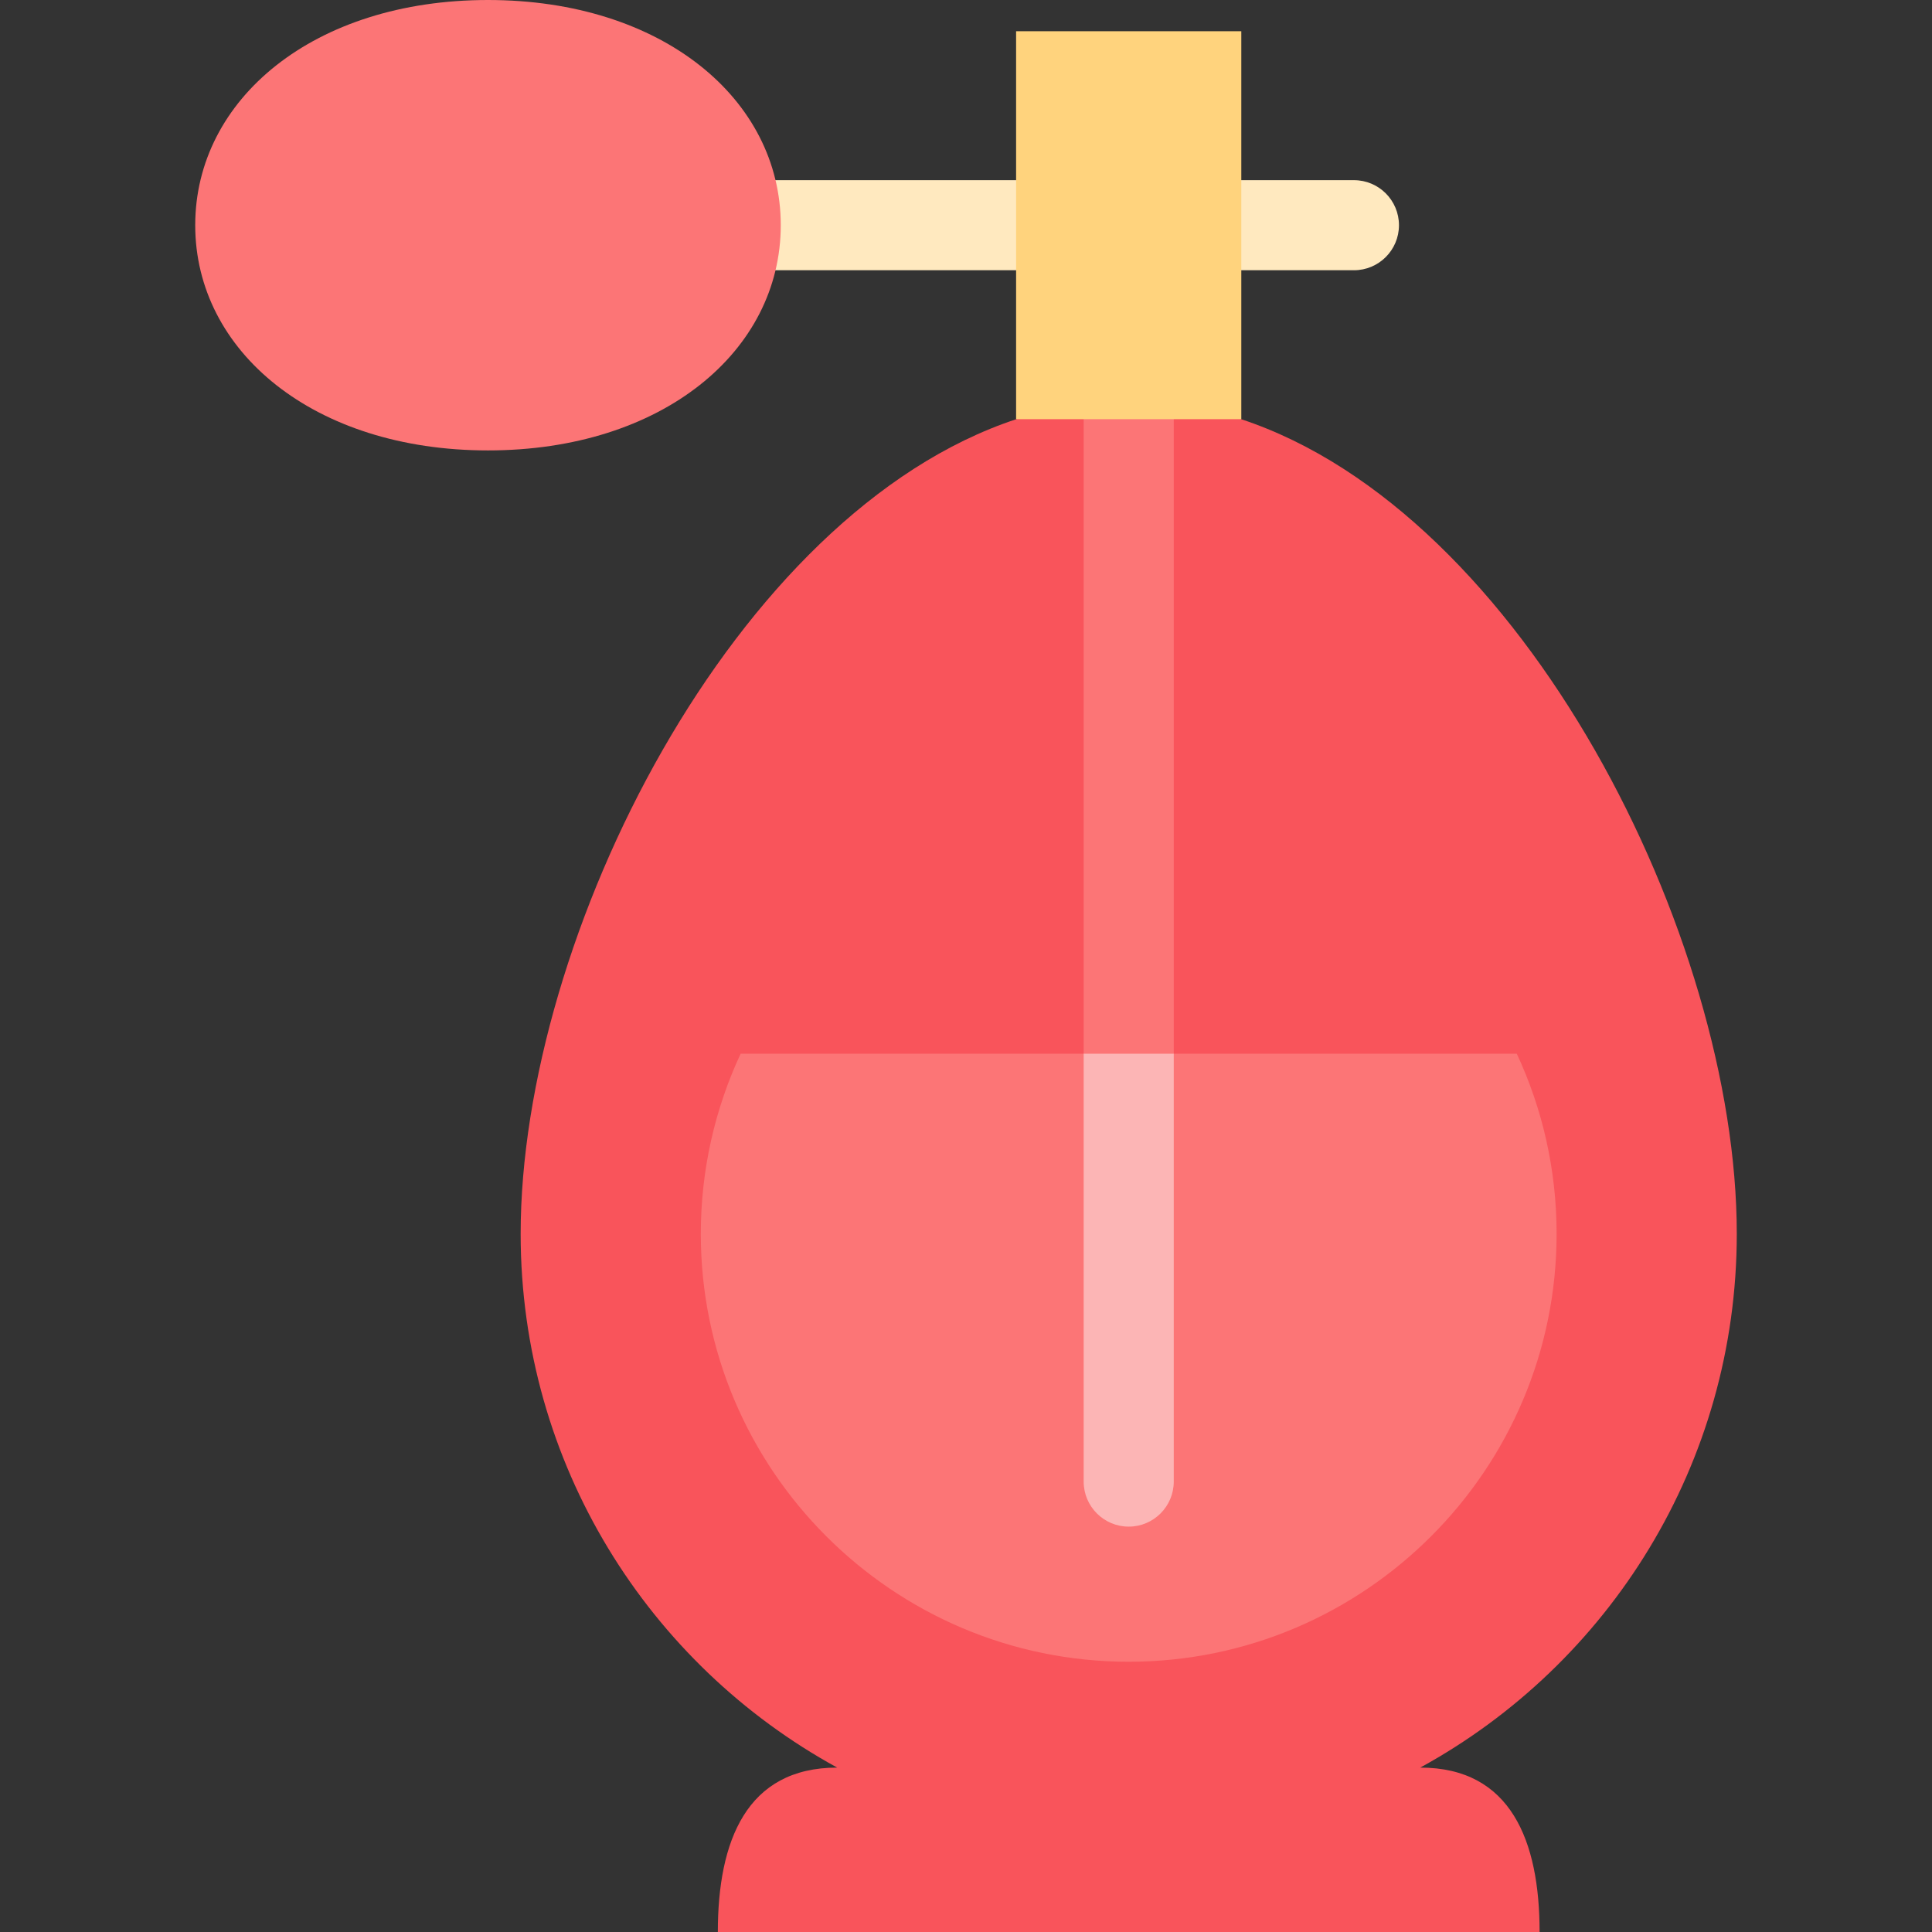
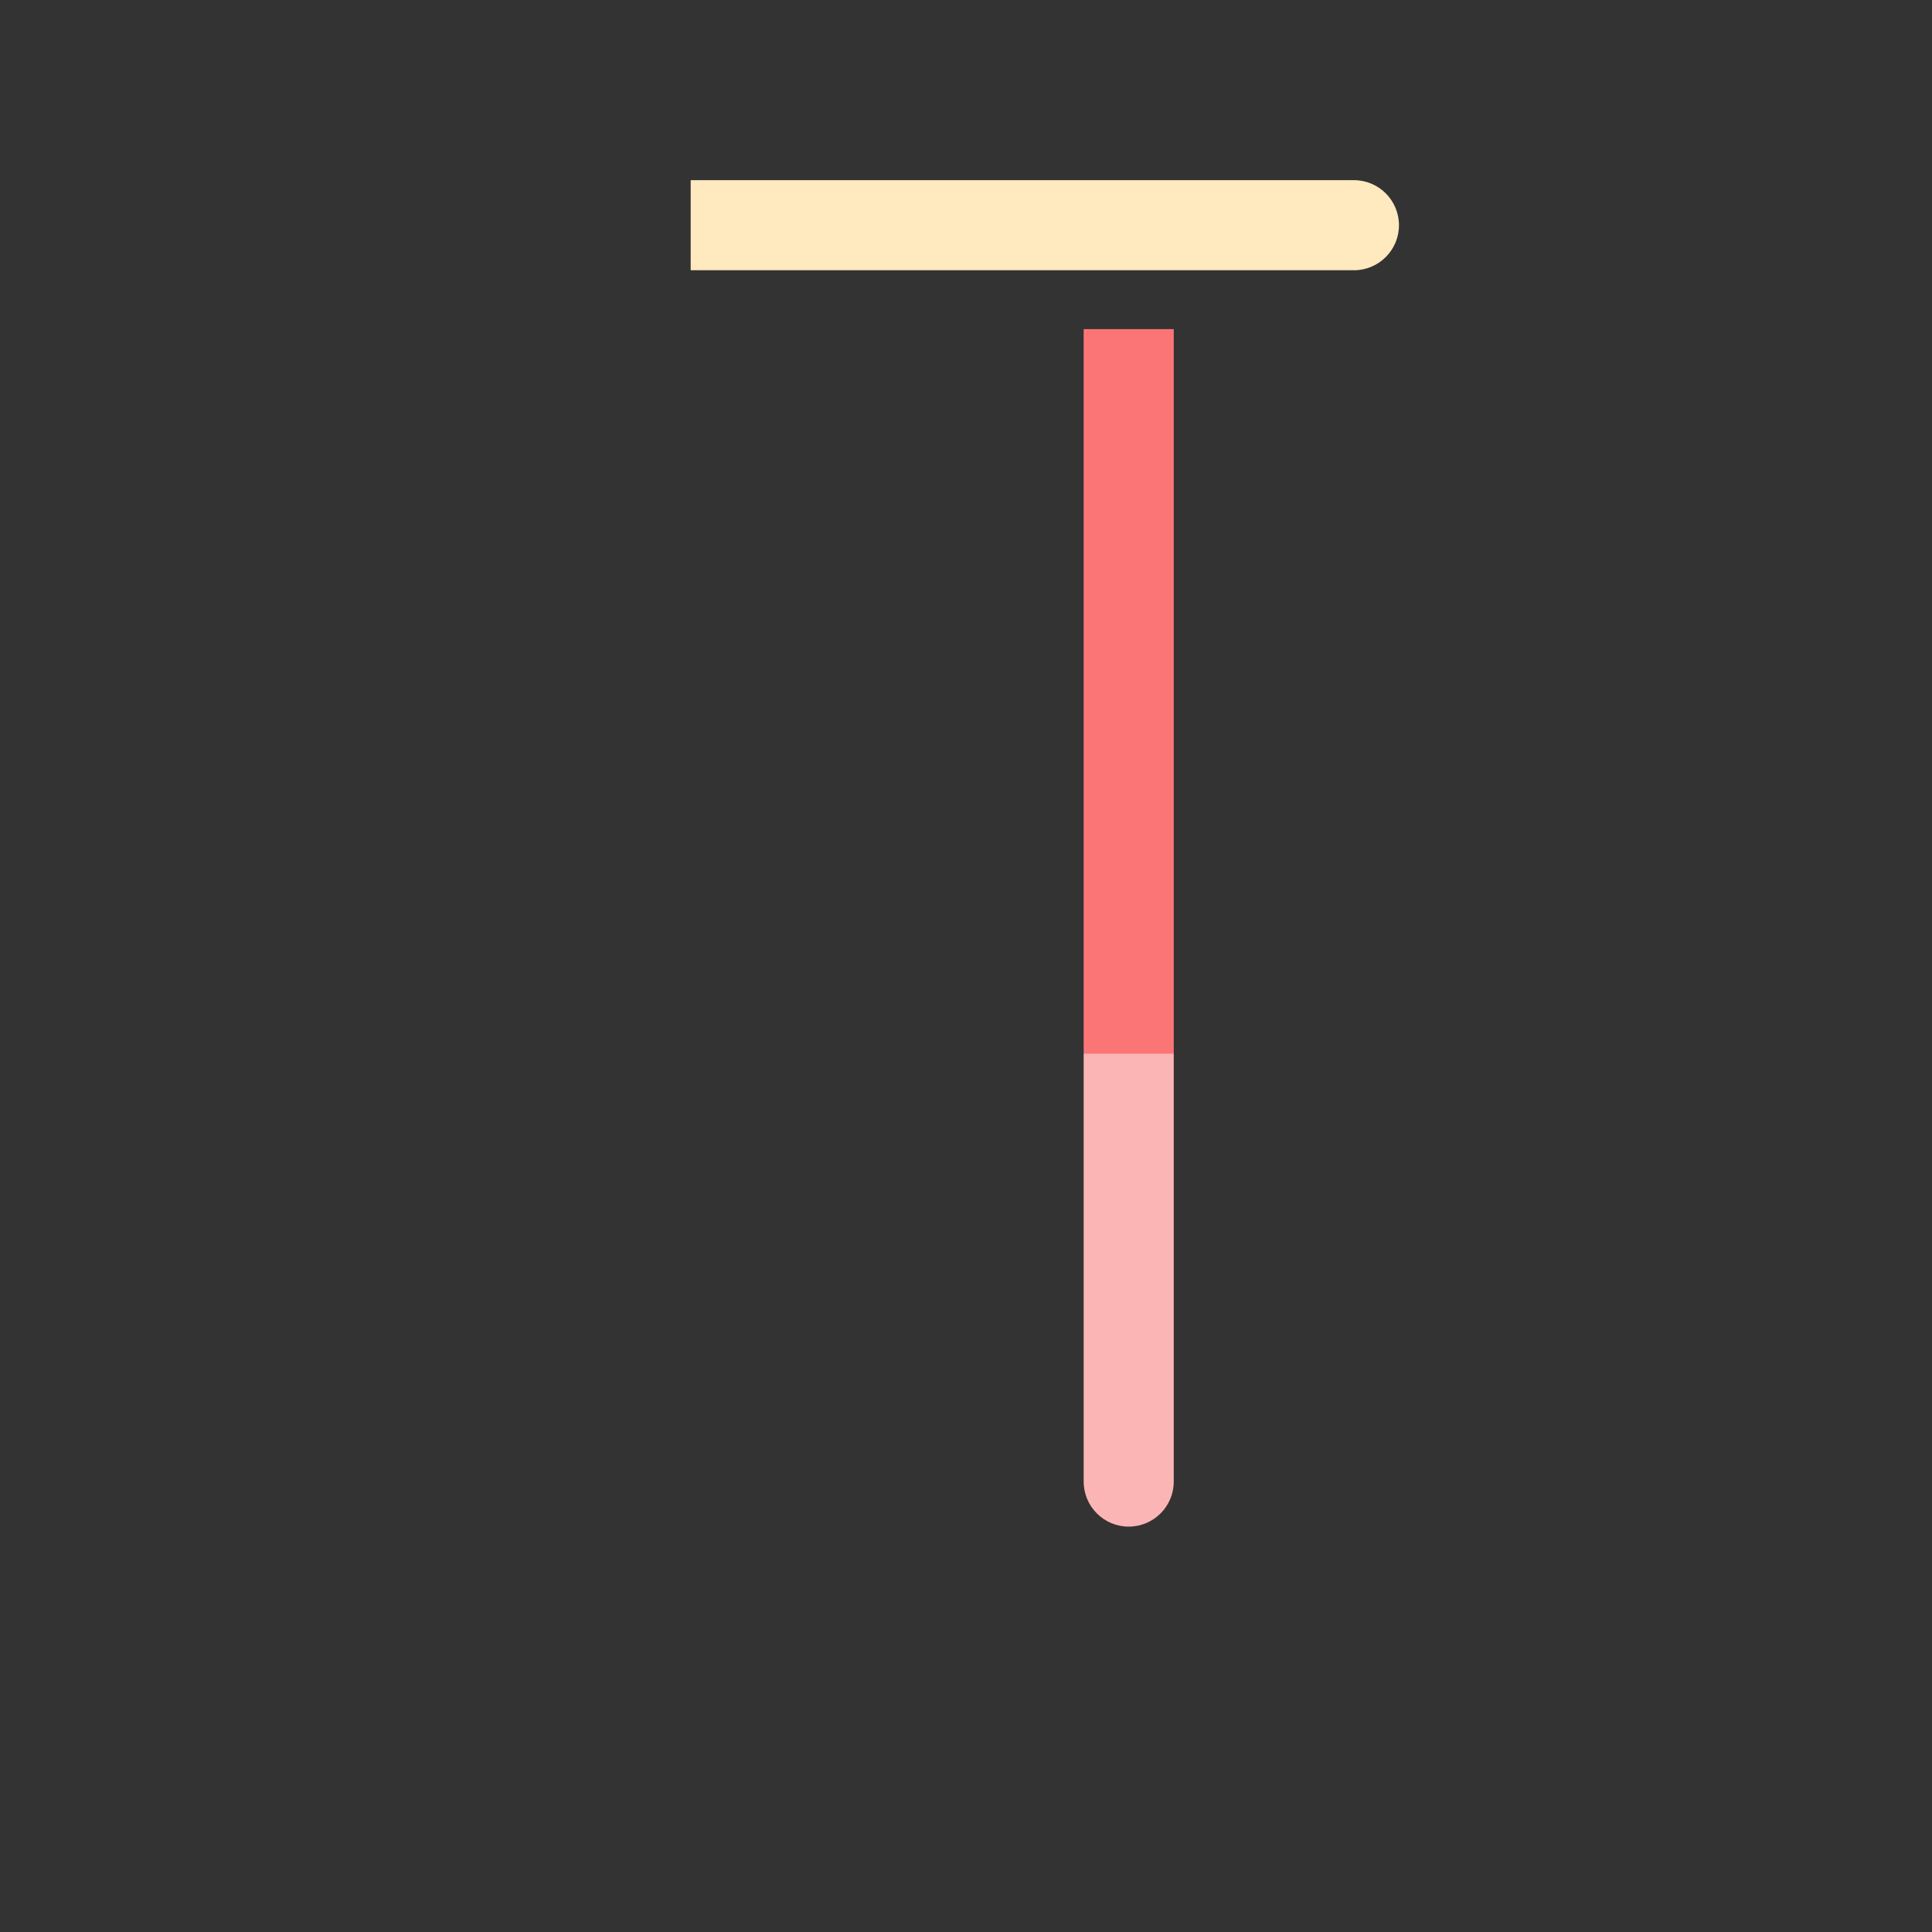
<svg xmlns="http://www.w3.org/2000/svg" version="1.1" id="Layer_1" viewBox="0 0 512 512" xml:space="preserve">
  <rect x="0" y="0" width="512" height="512" fill="#333333" stroke="none" />
-   <path style="fill:#F9545B;" d="M460.265,326.983c0-78.815-56.587-191.204-131.345-215.893l-29.798-11.937l-29.798,11.937  c-74.759,24.69-131.345,137.078-131.345,215.893c0,61.005,33.902,114.089,83.893,141.448c-24.067,0-31.637,19.507-31.637,43.568  h217.774c0-24.062-7.57-43.568-31.632-43.568C426.361,441.072,460.265,387.989,460.265,326.983z" />
  <path style="fill:#FFE9BF;" d="M358.804,47.746H183.038v23.873h175.766c6.593,0,11.937-5.345,11.937-11.937  C370.74,53.091,365.396,47.746,358.804,47.746z" />
  <g>
-     <path style="fill:#FC7576;" d="M206.911,59.683c0,33.414-31.441,59.683-77.588,59.683S51.735,93.097,51.735,59.683   S83.176,0,129.323,0S206.911,26.269,206.911,59.683z" />
-     <path style="fill:#FC7576;" d="M401.96,279.237H196.28c-6.768,14.521-10.558,30.697-10.558,47.746   c0,62.527,50.87,113.397,113.397,113.397s113.397-50.87,113.397-113.397C412.518,309.934,408.73,293.757,401.96,279.237" />
-   </g>
+     </g>
  <path style="fill:#FCB5B5;" d="M287.184,279.237v113.397c0,6.591,5.344,11.937,11.937,11.937s11.937-5.345,11.937-11.937V279.237  L299.121,267.3L287.184,279.237z" />
  <rect x="287.182" y="87.221" style="fill:#FC7576;" width="23.873" height="192.024" />
-   <rect x="269.277" y="8.277" style="fill:#FFD37D;" width="59.683" height="102.81" />
</svg>